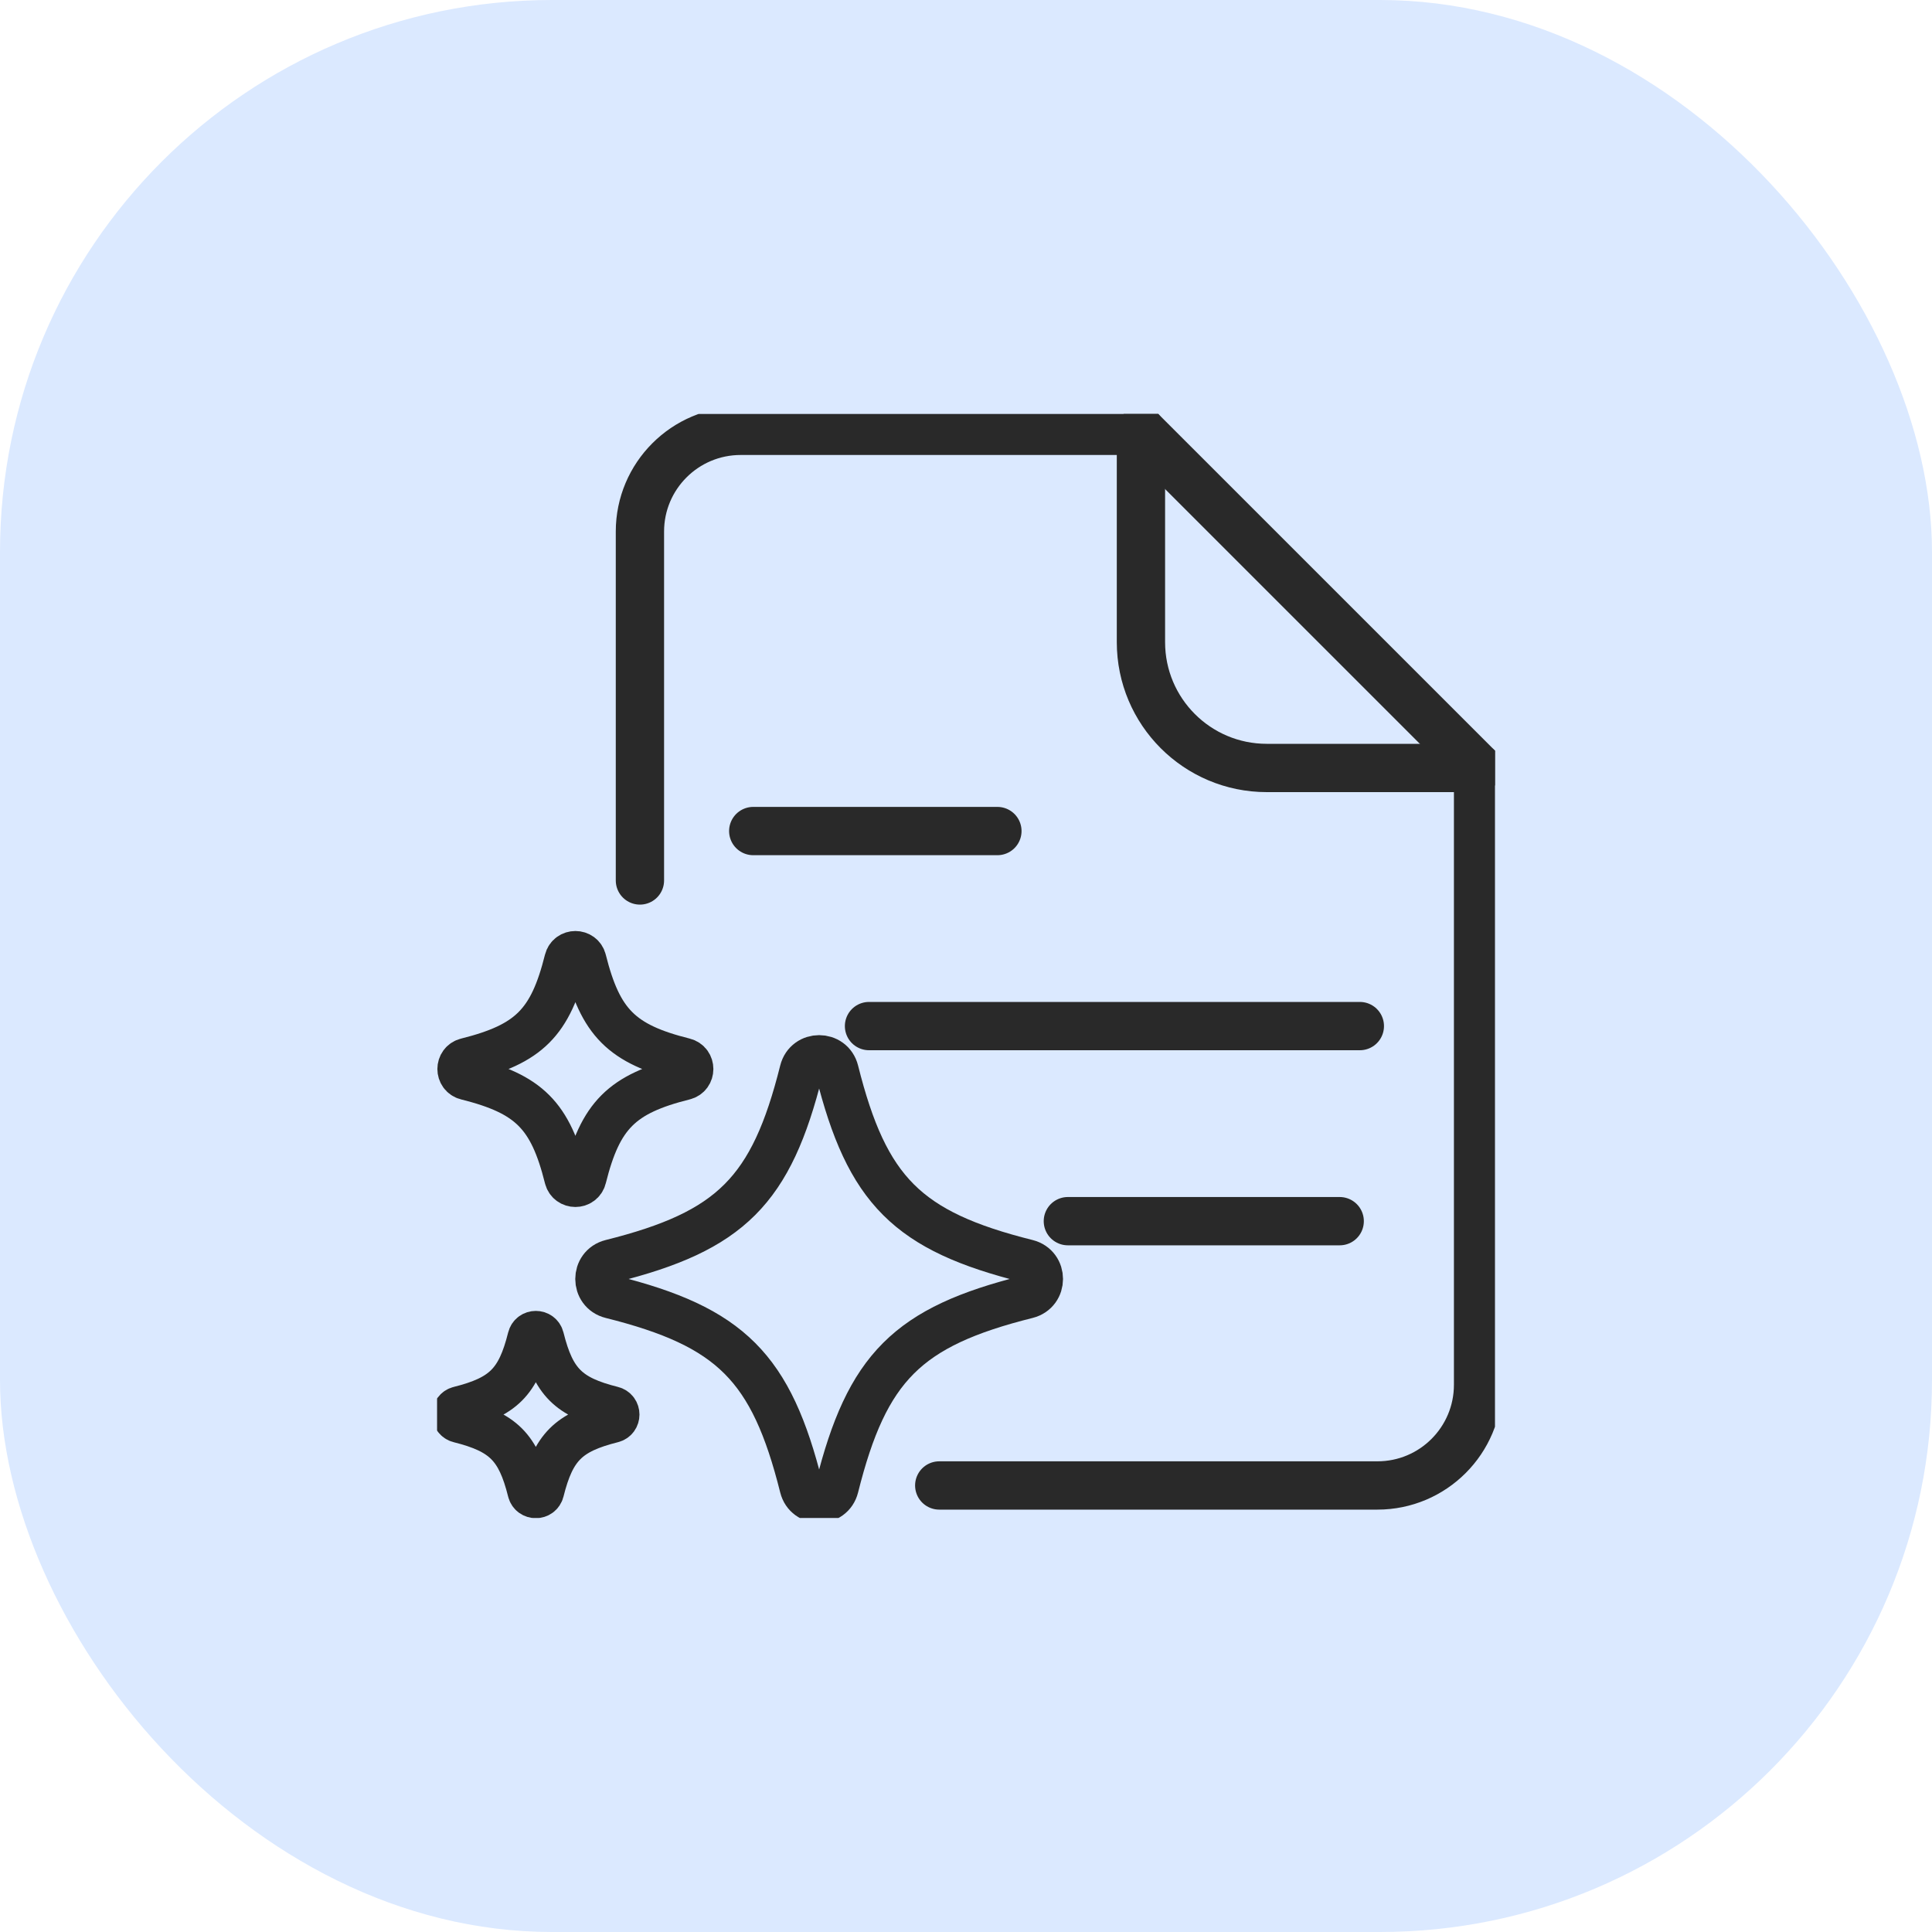
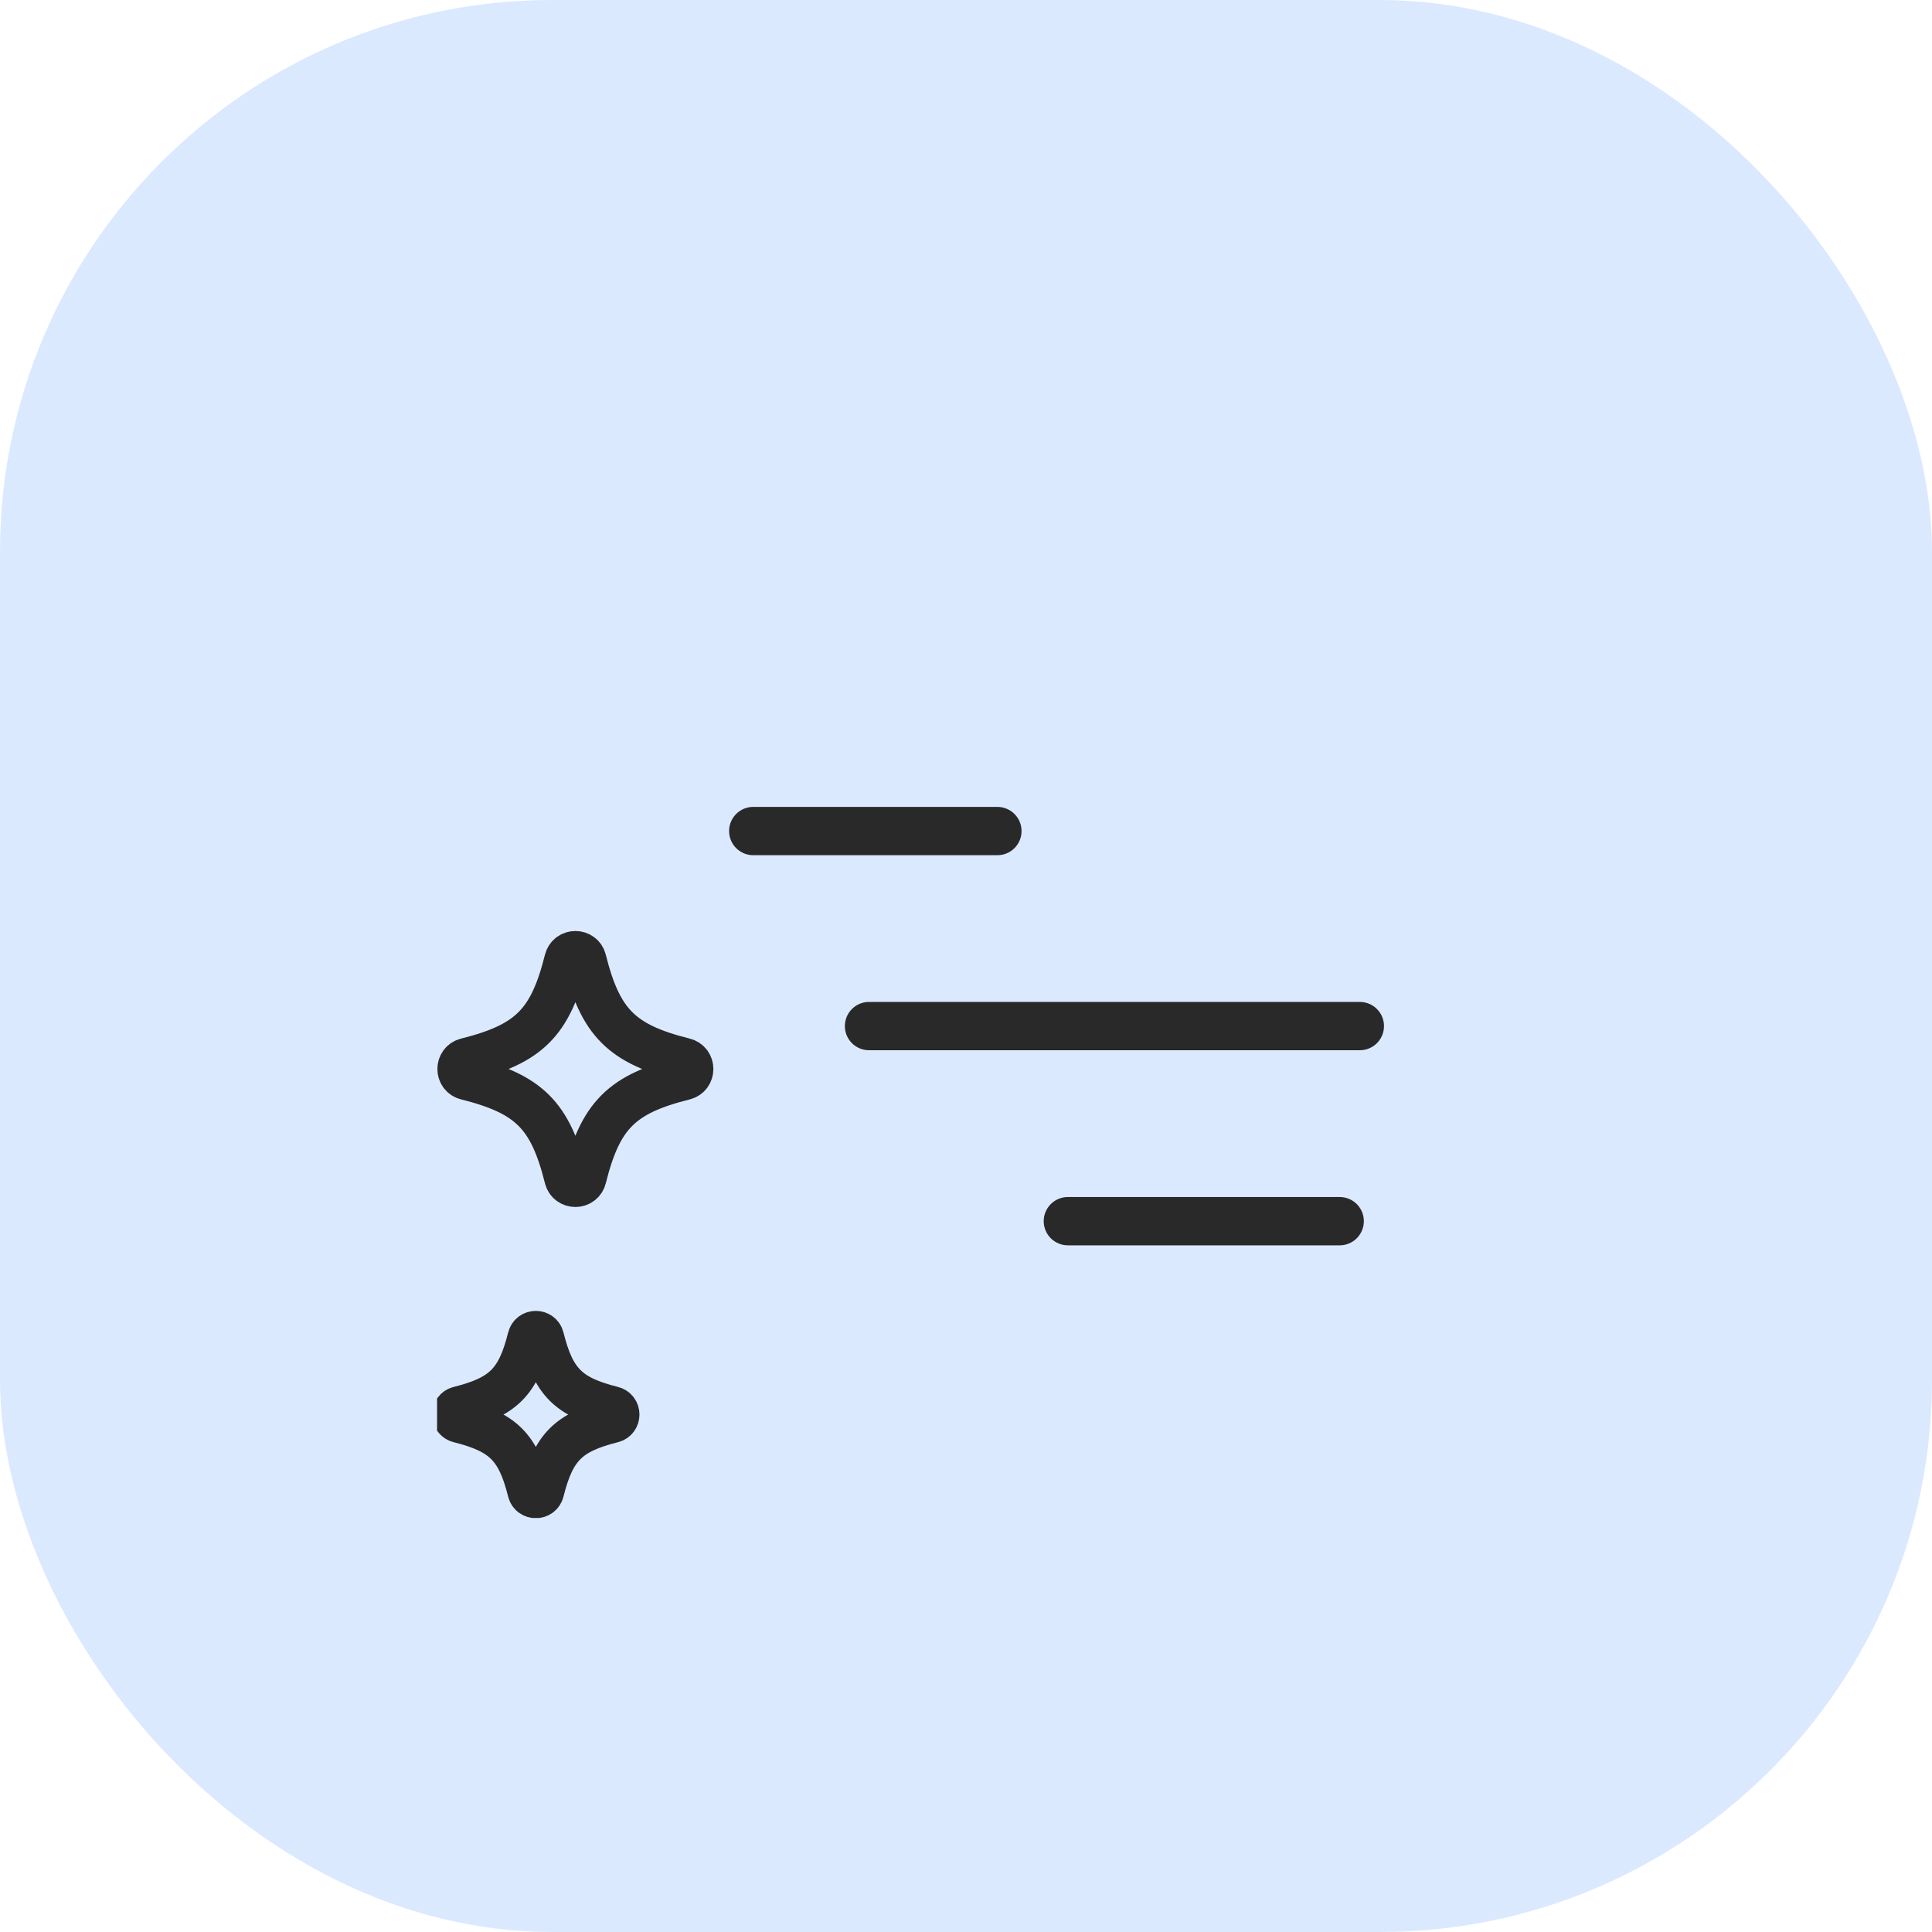
<svg xmlns="http://www.w3.org/2000/svg" viewBox="0 0 40 40" fill="none">
  <rect width="40" height="40" rx="11.429" fill="#DBE9FF" />
  <g clip-path="url(#clip0_9940_3566)">
-     <path d="M19.446 30.755H28.518C29.669 30.755 30.602 29.822 30.602 28.67V15.9H26.227C24.788 15.9 23.622 14.734 23.622 13.295V8.92H15.334C14.183 8.92 13.249 9.854 13.249 11.005V18.229" stroke="#292929" stroke-linecap="round" stroke-linejoin="round" />
    <path d="M15.595 17.206H20.65" stroke="#292929" stroke-linecap="round" stroke-linejoin="round" />
    <path d="M17.992 21.244H28.154" stroke="#292929" stroke-linecap="round" stroke-linejoin="round" />
    <path d="M22.109 25.283H27.737" stroke="#292929" stroke-linecap="round" stroke-linejoin="round" />
-     <path d="M23.623 8.92C26.349 11.646 27.877 13.174 30.604 15.9" stroke="#292929" stroke-miterlimit="10" stroke-linecap="round" />
-     <path d="M12.649 26.85C15.131 27.471 15.968 28.308 16.59 30.791C16.686 31.175 17.233 31.175 17.329 30.791C17.951 28.308 18.788 27.471 21.27 26.85C21.655 26.754 21.655 26.206 21.27 26.11C18.788 25.489 17.951 24.652 17.329 22.17C17.233 21.785 16.686 21.785 16.59 22.17C15.968 24.652 15.131 25.489 12.649 26.11C12.264 26.206 12.264 26.754 12.649 26.85Z" stroke="#292929" stroke-width="0.9" stroke-miterlimit="10" />
    <path d="M9.657 22.326C10.956 22.651 11.394 23.089 11.719 24.388C11.77 24.59 12.056 24.59 12.106 24.388C12.431 23.089 12.87 22.651 14.169 22.326C14.37 22.276 14.37 21.989 14.169 21.939C12.87 21.614 12.432 21.175 12.106 19.877C12.056 19.675 11.77 19.675 11.719 19.877C11.394 21.175 10.956 21.613 9.657 21.939C9.455 21.989 9.455 22.276 9.657 22.326Z" stroke="#292929" stroke-width="0.9" stroke-miterlimit="10" />
    <path d="M9.504 29.423C10.42 29.653 10.728 29.961 10.957 30.876C10.993 31.018 11.194 31.018 11.23 30.876C11.459 29.961 11.767 29.653 12.683 29.423C12.825 29.388 12.825 29.186 12.683 29.151C11.767 28.921 11.459 28.613 11.23 27.698C11.194 27.555 10.993 27.555 10.957 27.698C10.728 28.613 10.42 28.921 9.504 29.151C9.362 29.186 9.362 29.388 9.504 29.423Z" stroke="#292929" stroke-width="0.9" stroke-miterlimit="10" />
  </g>
  <defs>
    <clipPath id="clip0_9940_3566">
      <rect width="21.903" height="22.857" fill="white" transform="translate(9.049 8.571)" />
    </clipPath>
  </defs>
</svg>